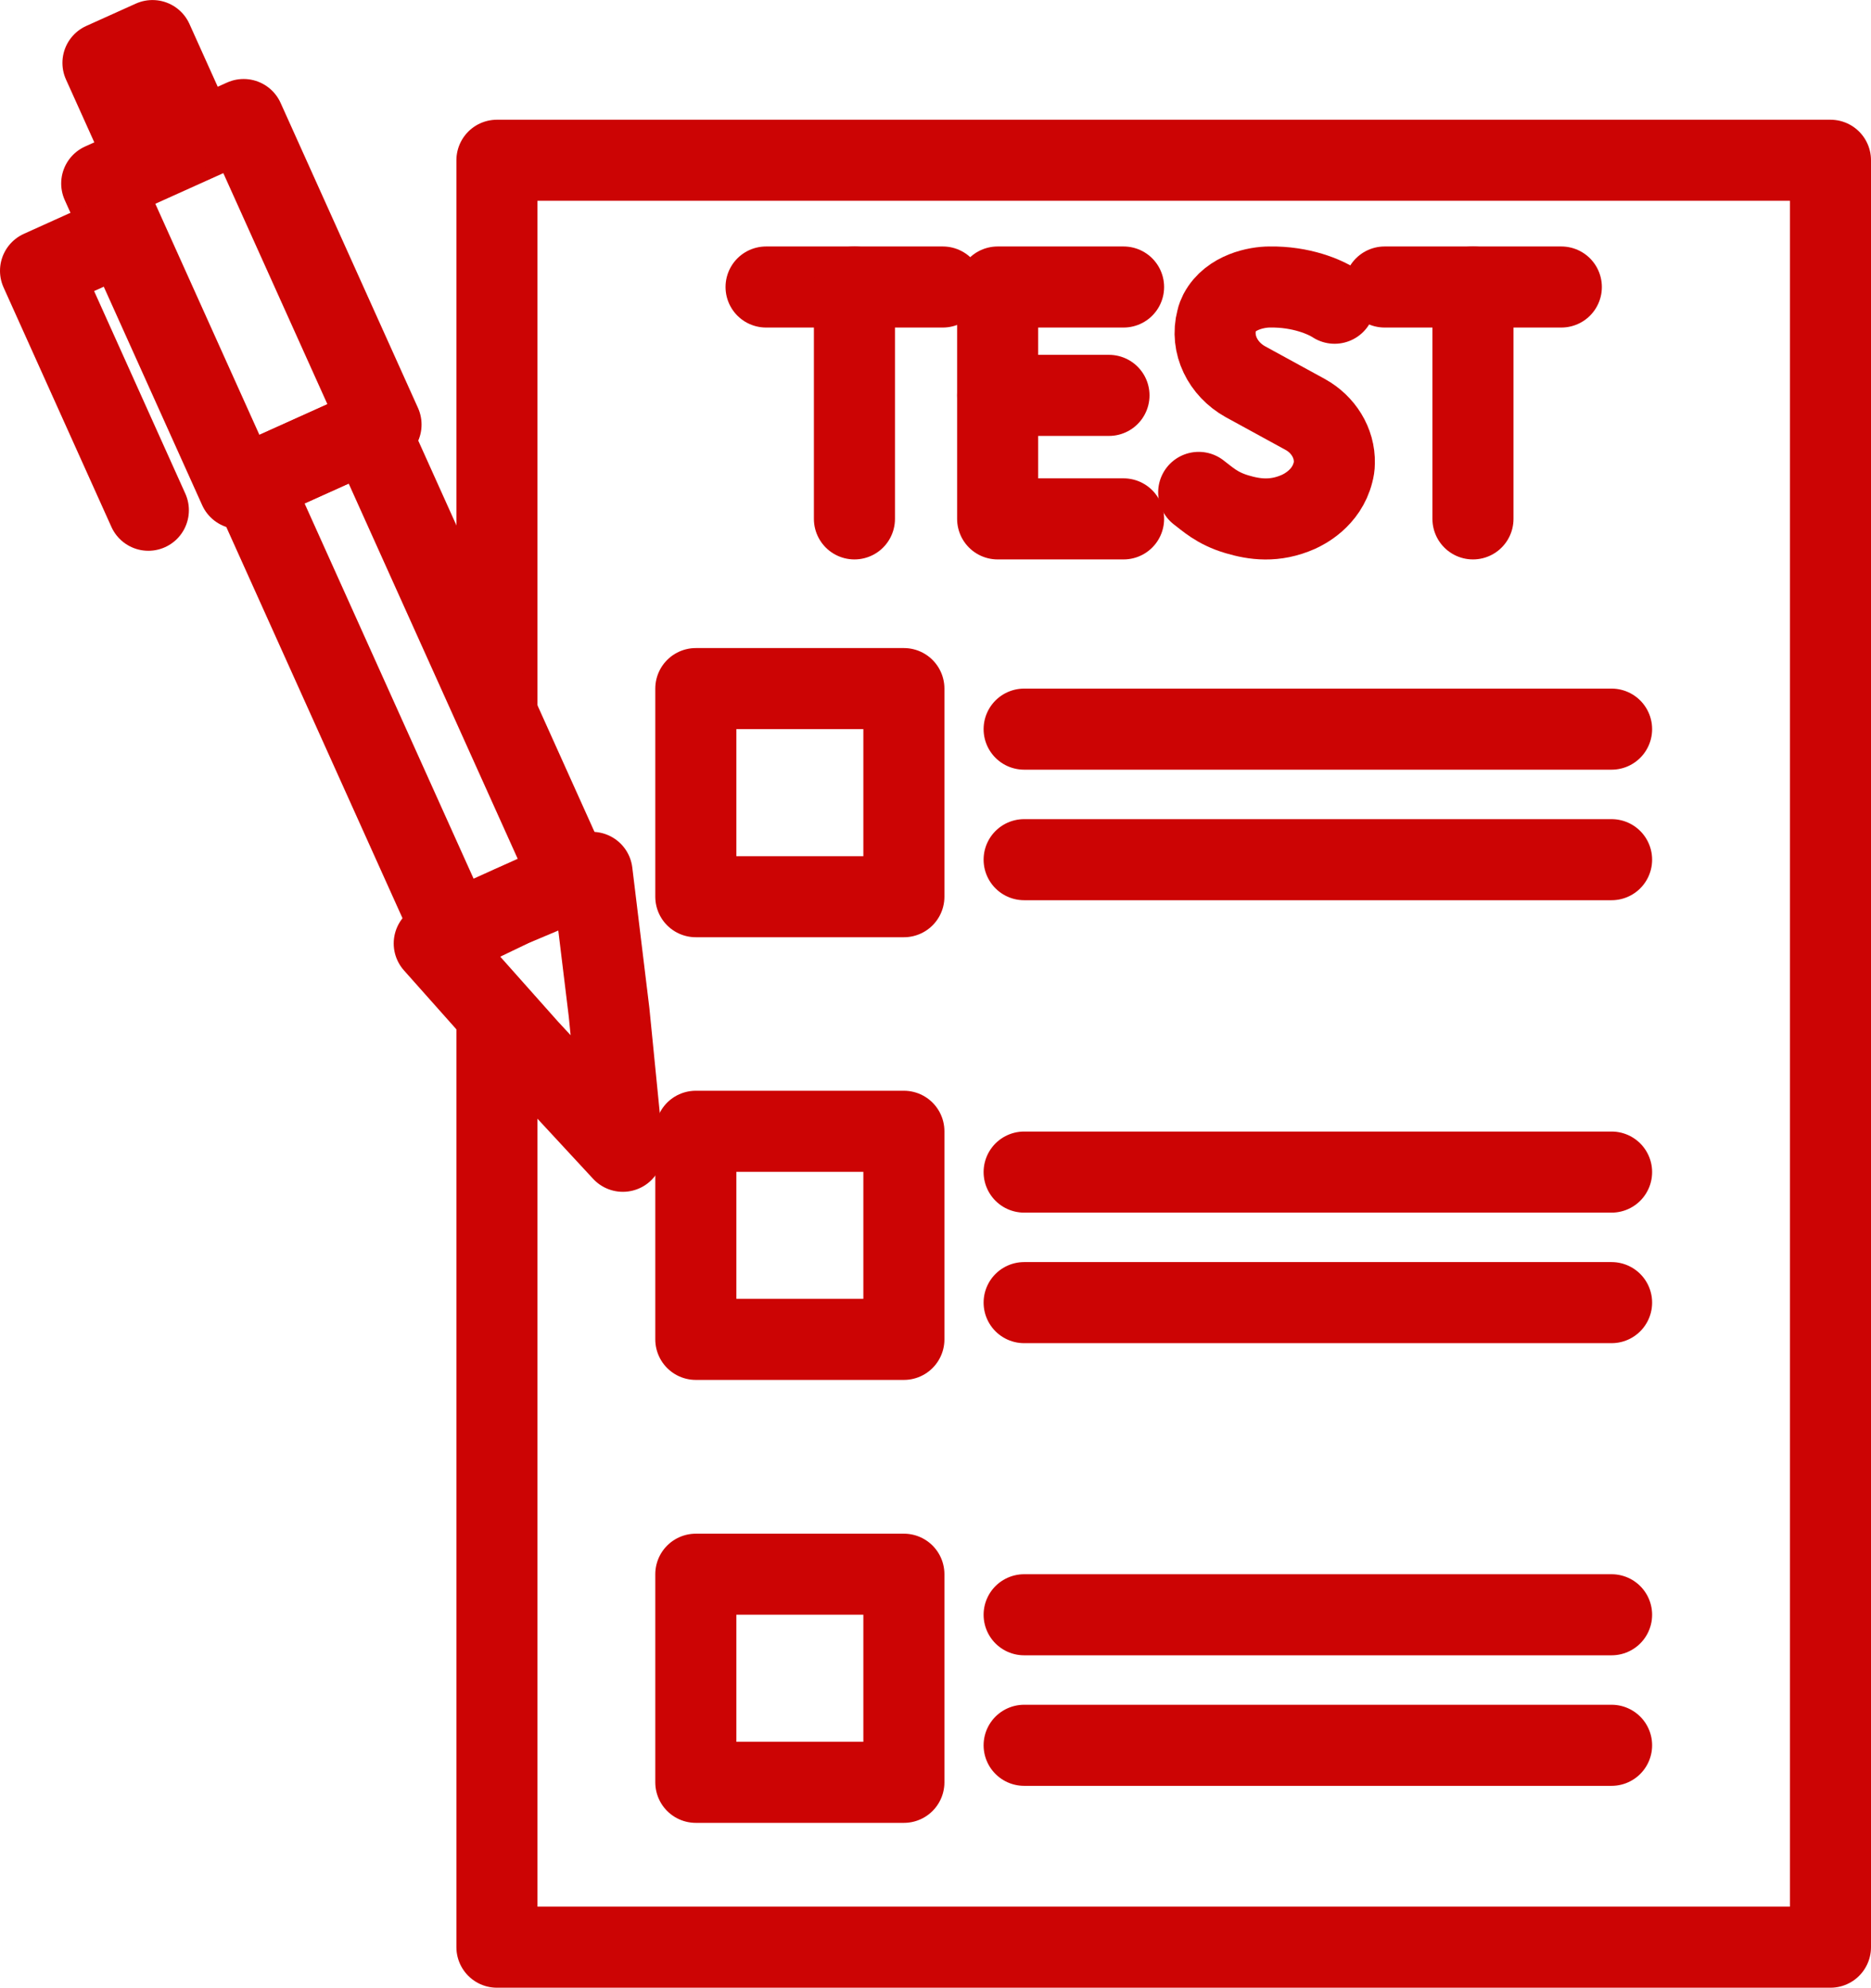
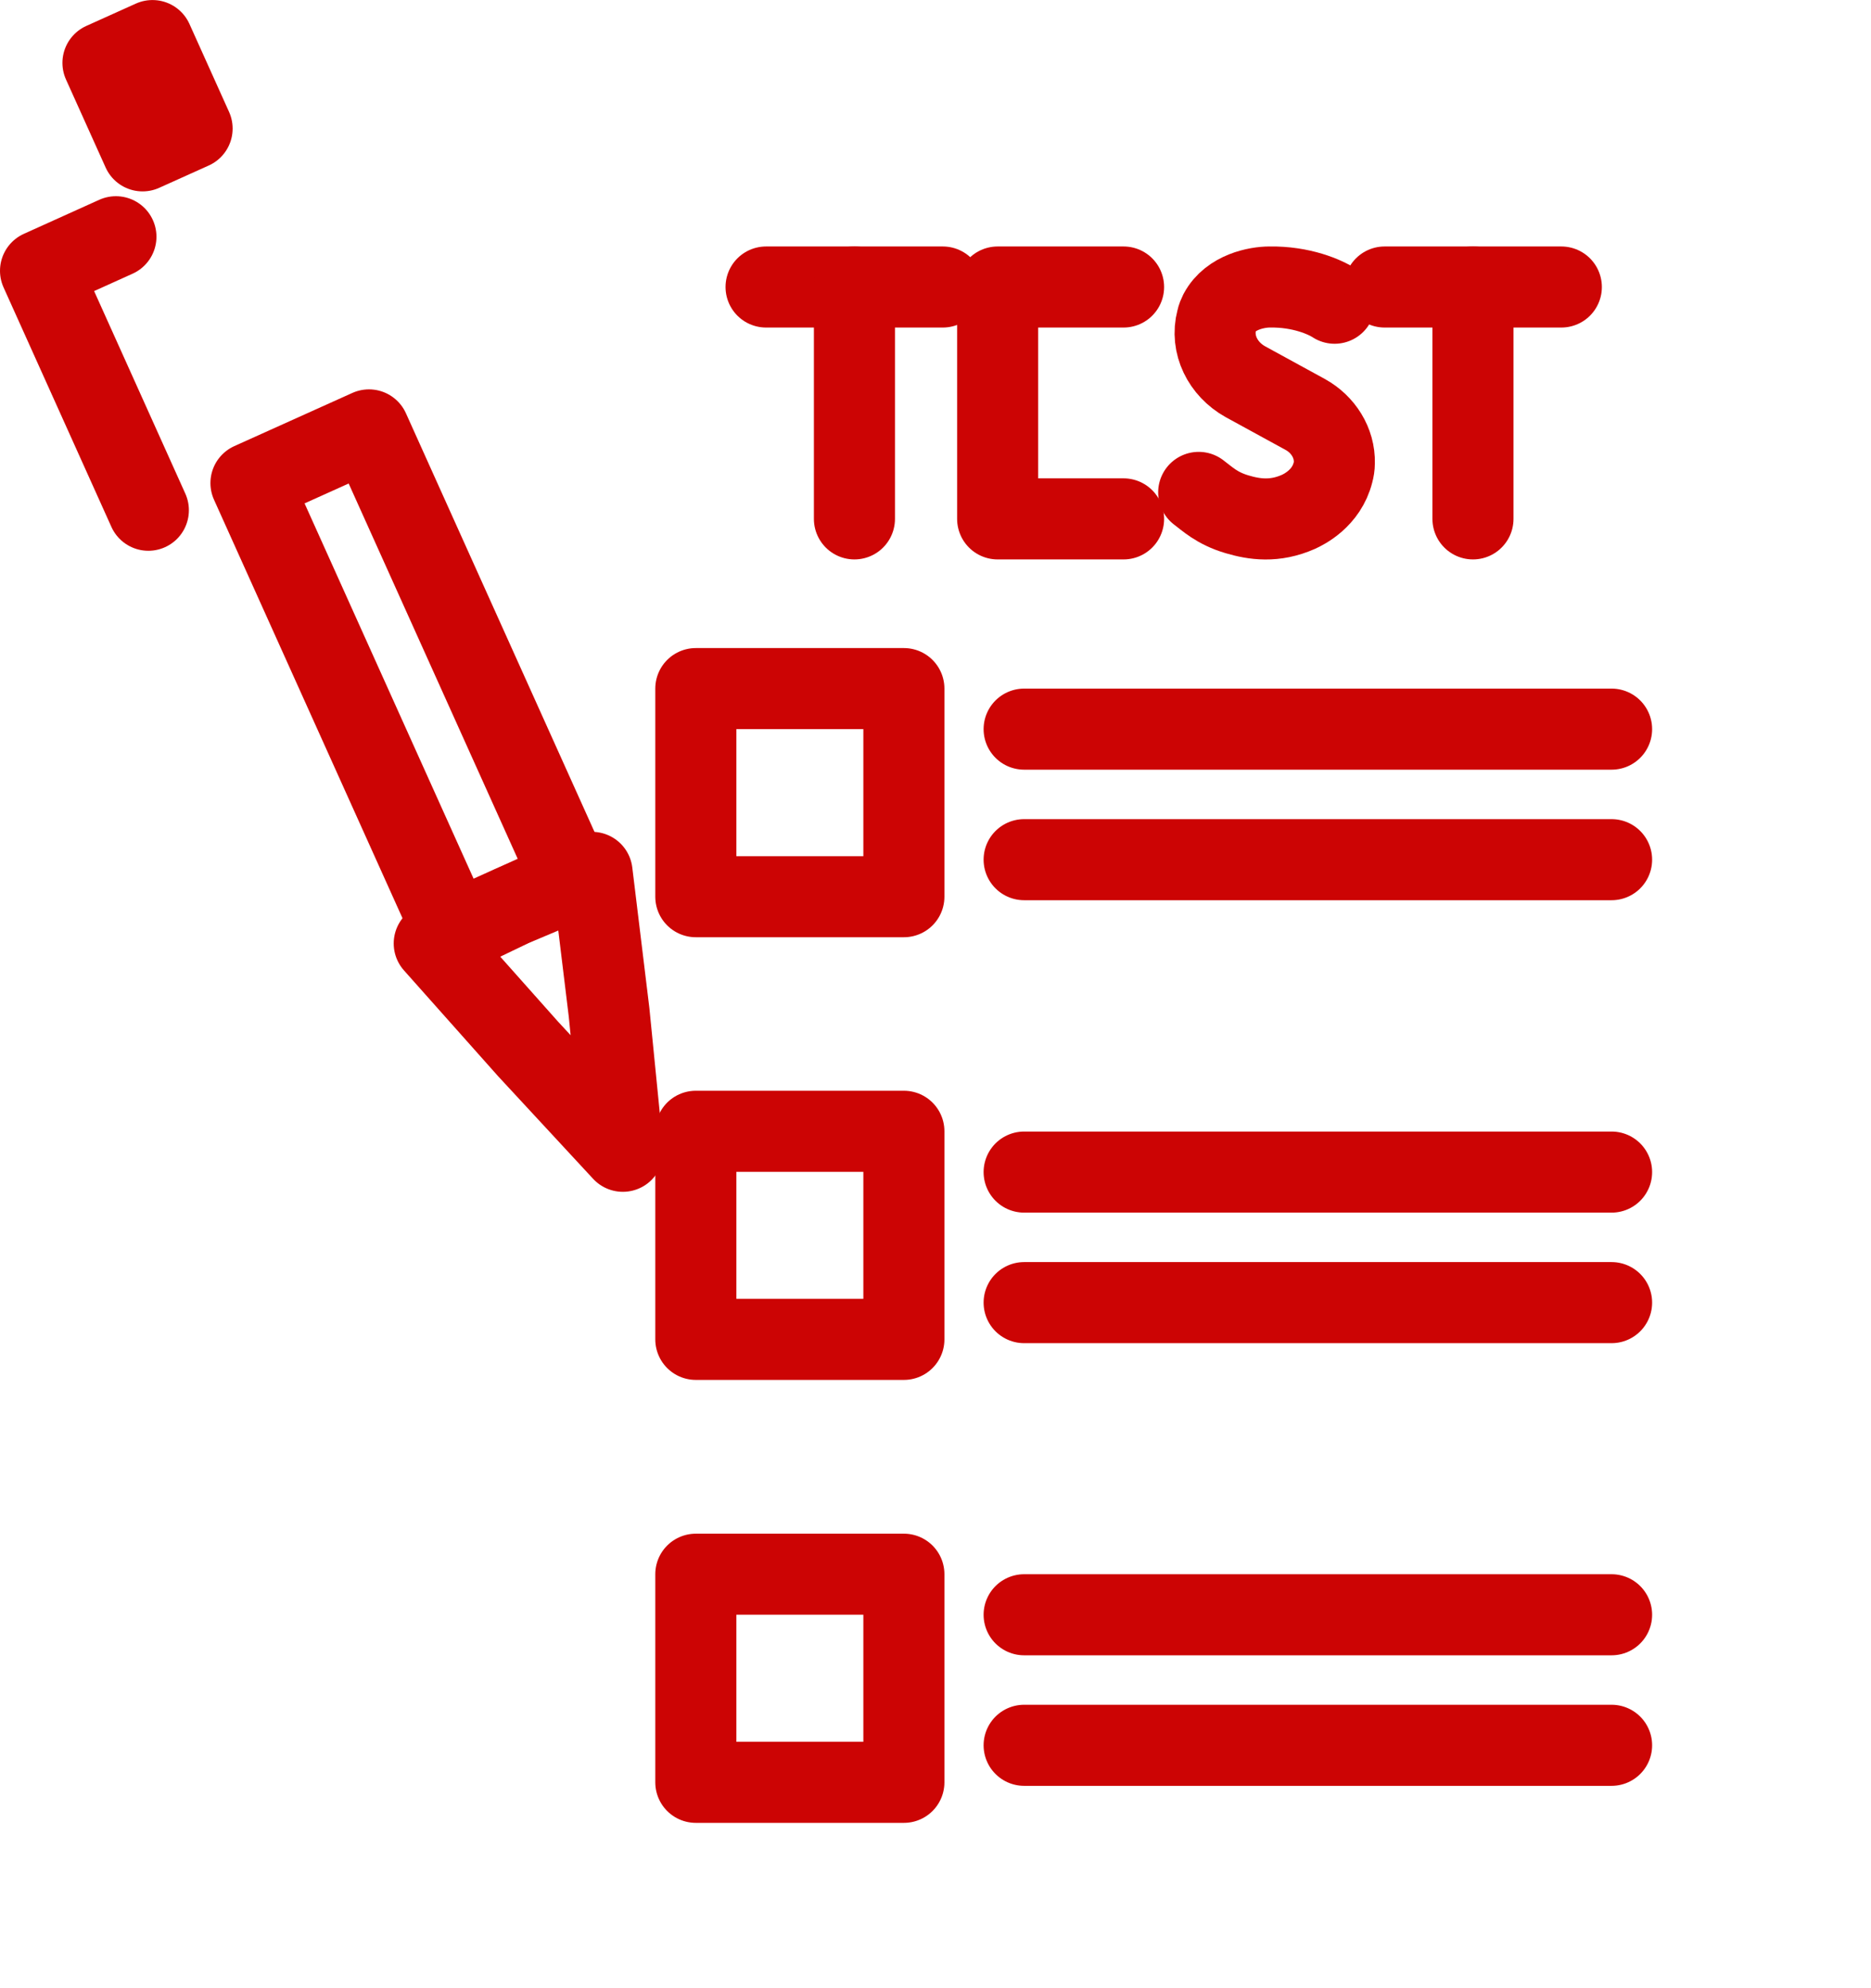
<svg xmlns="http://www.w3.org/2000/svg" id="b" data-name="Layer 2" width="69.24" height="73.55" viewBox="0 0 69.24 73.55">
  <defs>
    <style>
      .d {
        fill: none;
        stroke: #cc0404;
        stroke-linecap: round;
        stroke-linejoin: round;
        stroke-width: 3px;
      }
    </style>
  </defs>
  <g id="c" data-name="icons">
    <g>
-       <polyline class="d" points="18.39 26.28 18.39 5.93 67.74 5.93 67.74 30.06 67.74 40.57 67.74 72.05 18.39 72.05 18.39 37.8" />
      <g>
        <rect class="d" x="12.82" y="16.09" width="4.79" height="18.23" transform="translate(-9.01 8.47) rotate(-24.25)" />
-         <rect class="d" x="6.05" y="5.06" width="5.76" height="12.38" transform="translate(-3.83 4.66) rotate(-24.25)" />
        <polygon class="d" points="23.05 42.6 19.54 38.81 16.07 34.91 18.96 33.52 21.91 32.28 22.54 37.46 23.05 42.6" />
        <polyline class="d" points="5.49 18.88 1.5 10.02 4.29 8.76" />
        <rect class="d" x="4.45" y="1.76" width="2.01" height="3.57" transform="translate(-.97 2.55) rotate(-24.25)" />
      </g>
      <rect class="d" x="25.75" y="25.48" width="7.7" height="7.7" />
      <line class="d" x1="37.9" y1="26.98" x2="59.64" y2="26.98" />
      <line class="d" x1="37.9" y1="31.81" x2="59.64" y2="31.81" />
      <rect class="d" x="25.75" y="41.86" width="7.7" height="7.7" />
      <line class="d" x1="37.9" y1="43.37" x2="59.64" y2="43.37" />
      <line class="d" x1="37.9" y1="48.2" x2="59.64" y2="48.2" />
      <rect class="d" x="25.75" y="58.25" width="7.7" height="7.7" />
      <line class="d" x1="37.9" y1="59.75" x2="59.64" y2="59.75" />
      <line class="d" x1="37.9" y1="64.58" x2="59.64" y2="64.58" />
      <g>
        <path class="d" d="M49.39,11.22c-.35-.23-1.23-.62-2.41-.6-.46,0-1.44.18-1.85.95-.04.08-.08.17-.1.27-.24.91.23,1.82,1.05,2.28.13.07,1.39.76,2.23,1.22.65.36,1.09,1.04,1.07,1.79,0,.12-.02.24-.05.35-.24.96-1.08,1.37-1.28,1.46-.88.39-1.63.28-2.27.09-.75-.22-1.11-.58-1.42-.81" />
        <g>
          <polyline class="d" points="41.58 10.62 36.92 10.62 36.92 19.2 41.58 19.2" />
-           <line class="d" x1="41.04" y1="14.63" x2="36.92" y2="14.63" />
        </g>
        <g>
          <line class="d" x1="28.35" y1="10.62" x2="34.89" y2="10.62" />
          <line class="d" x1="31.62" y1="19.2" x2="31.62" y2="10.62" />
        </g>
        <g>
          <line class="d" x1="51.24" y1="10.62" x2="57.78" y2="10.62" />
          <line class="d" x1="54.51" y1="19.2" x2="54.51" y2="10.62" />
        </g>
      </g>
    </g>
  </g>
</svg>